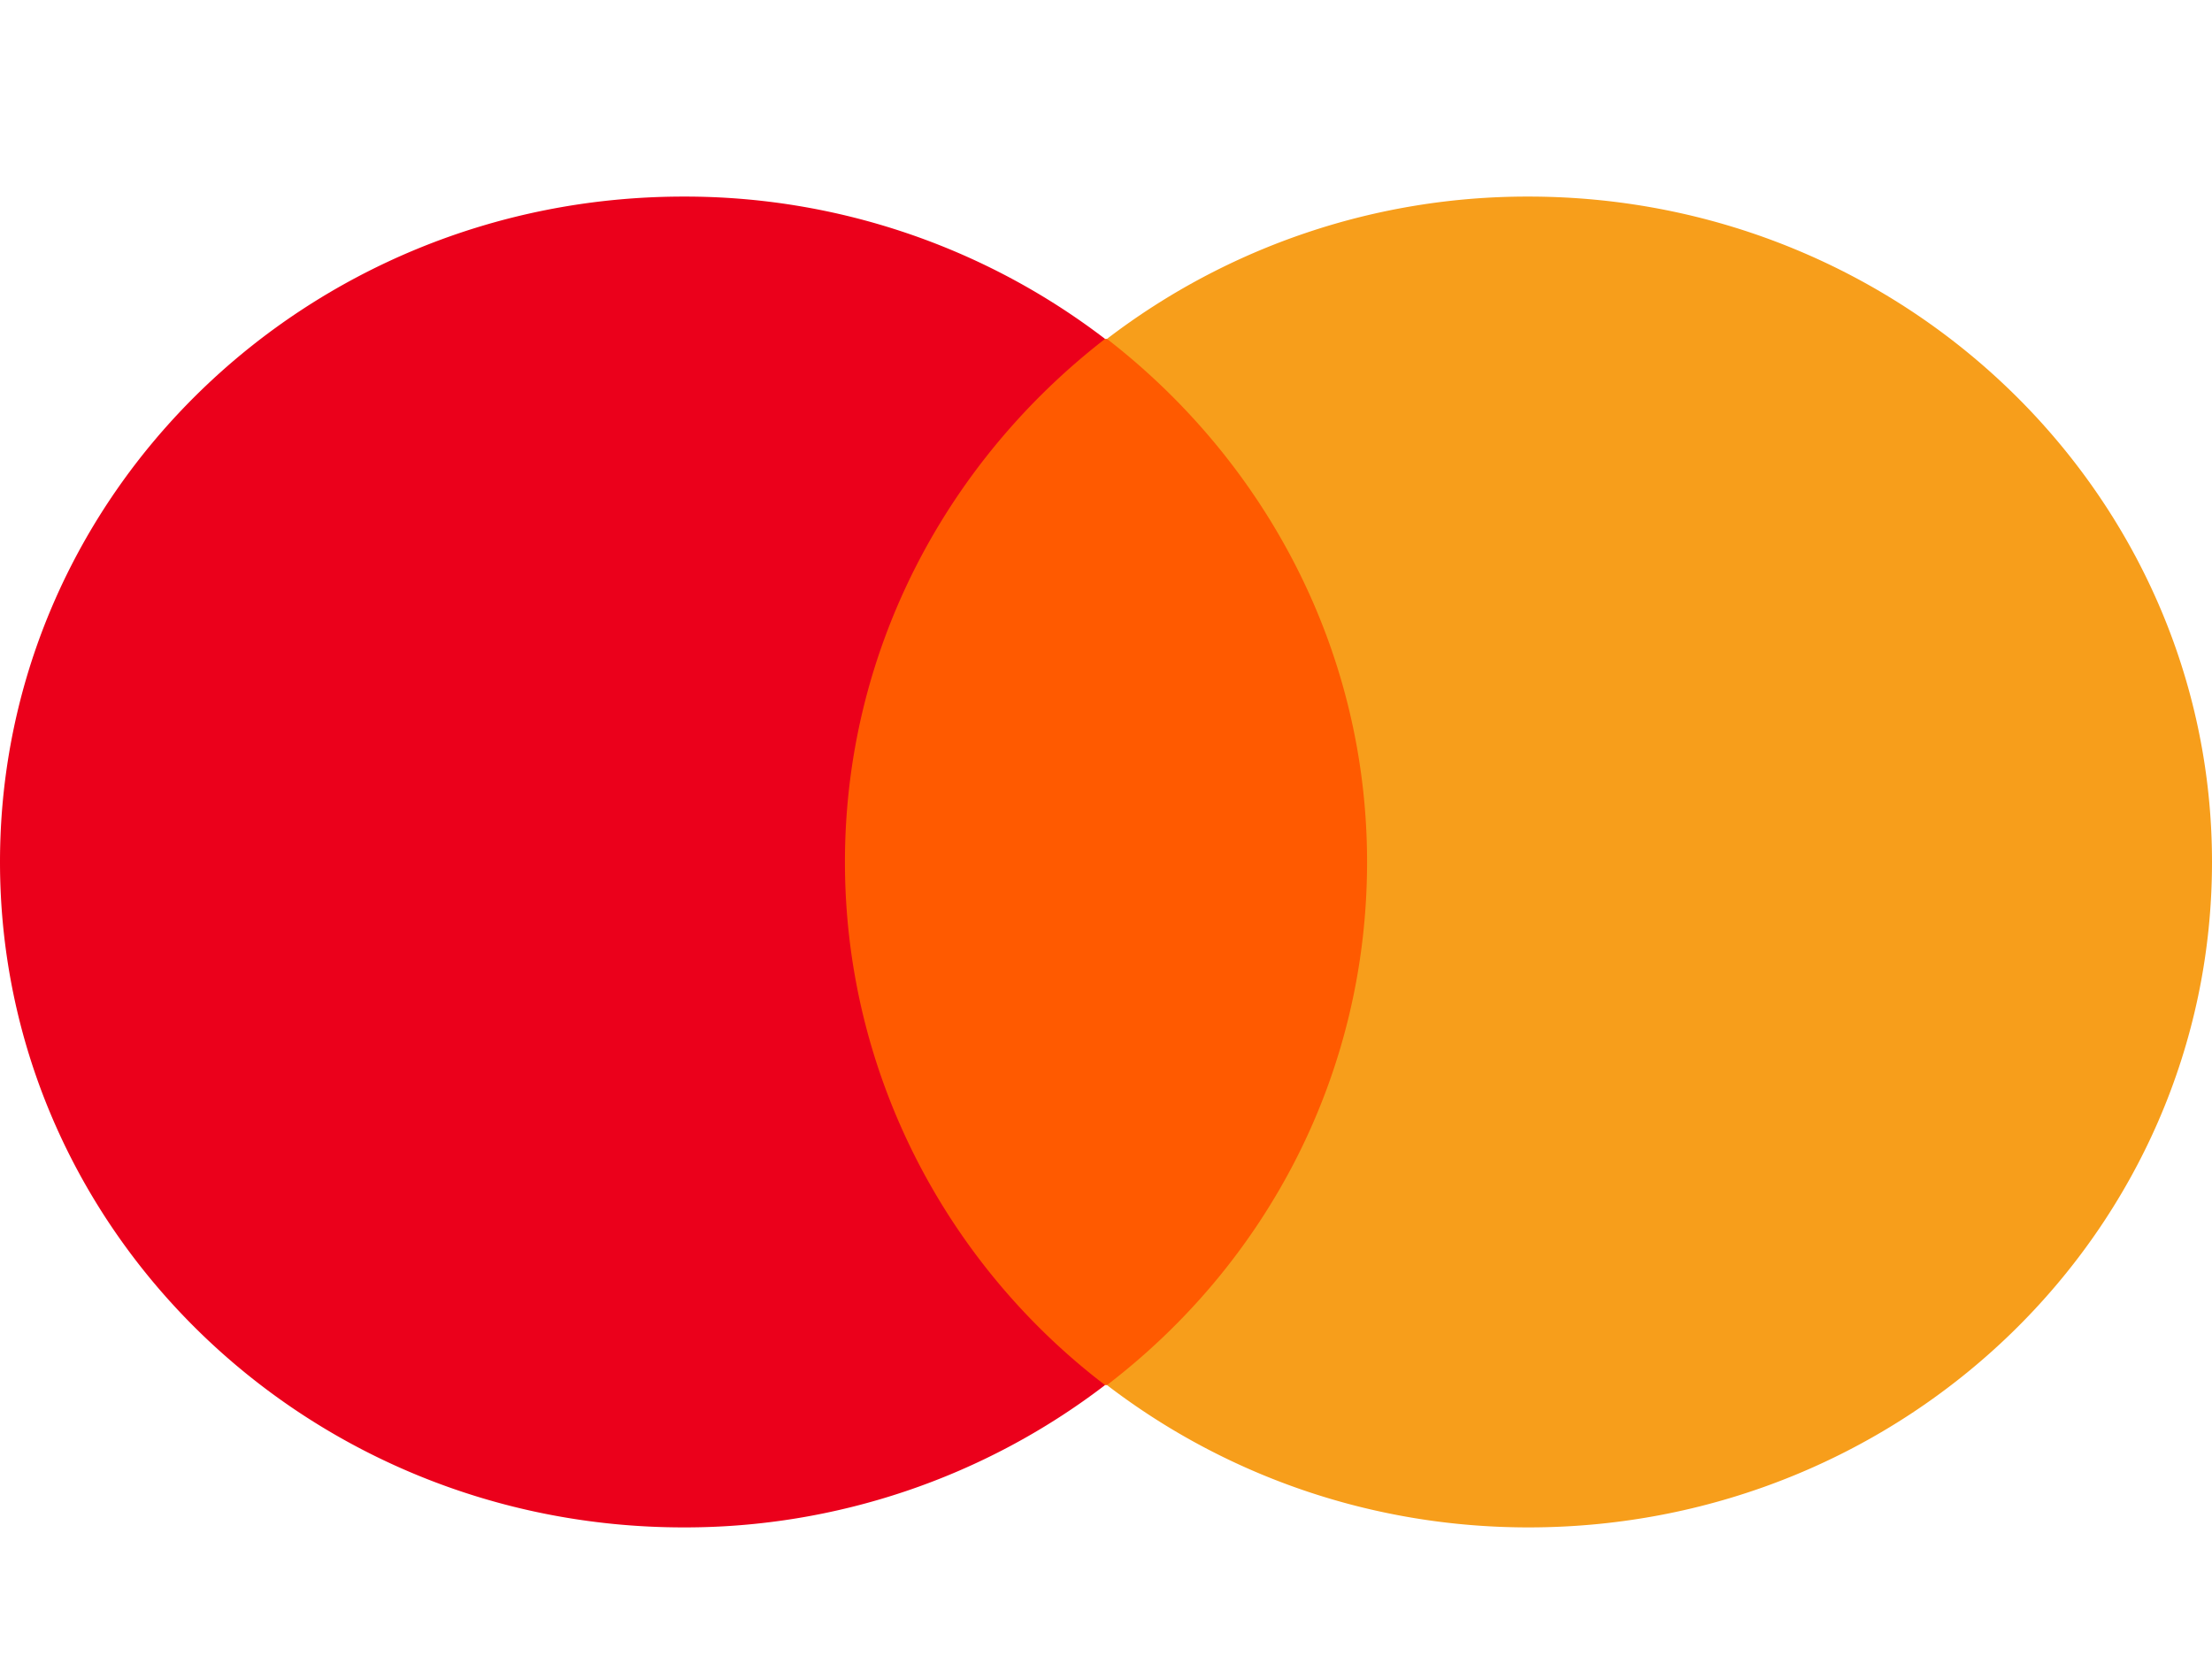
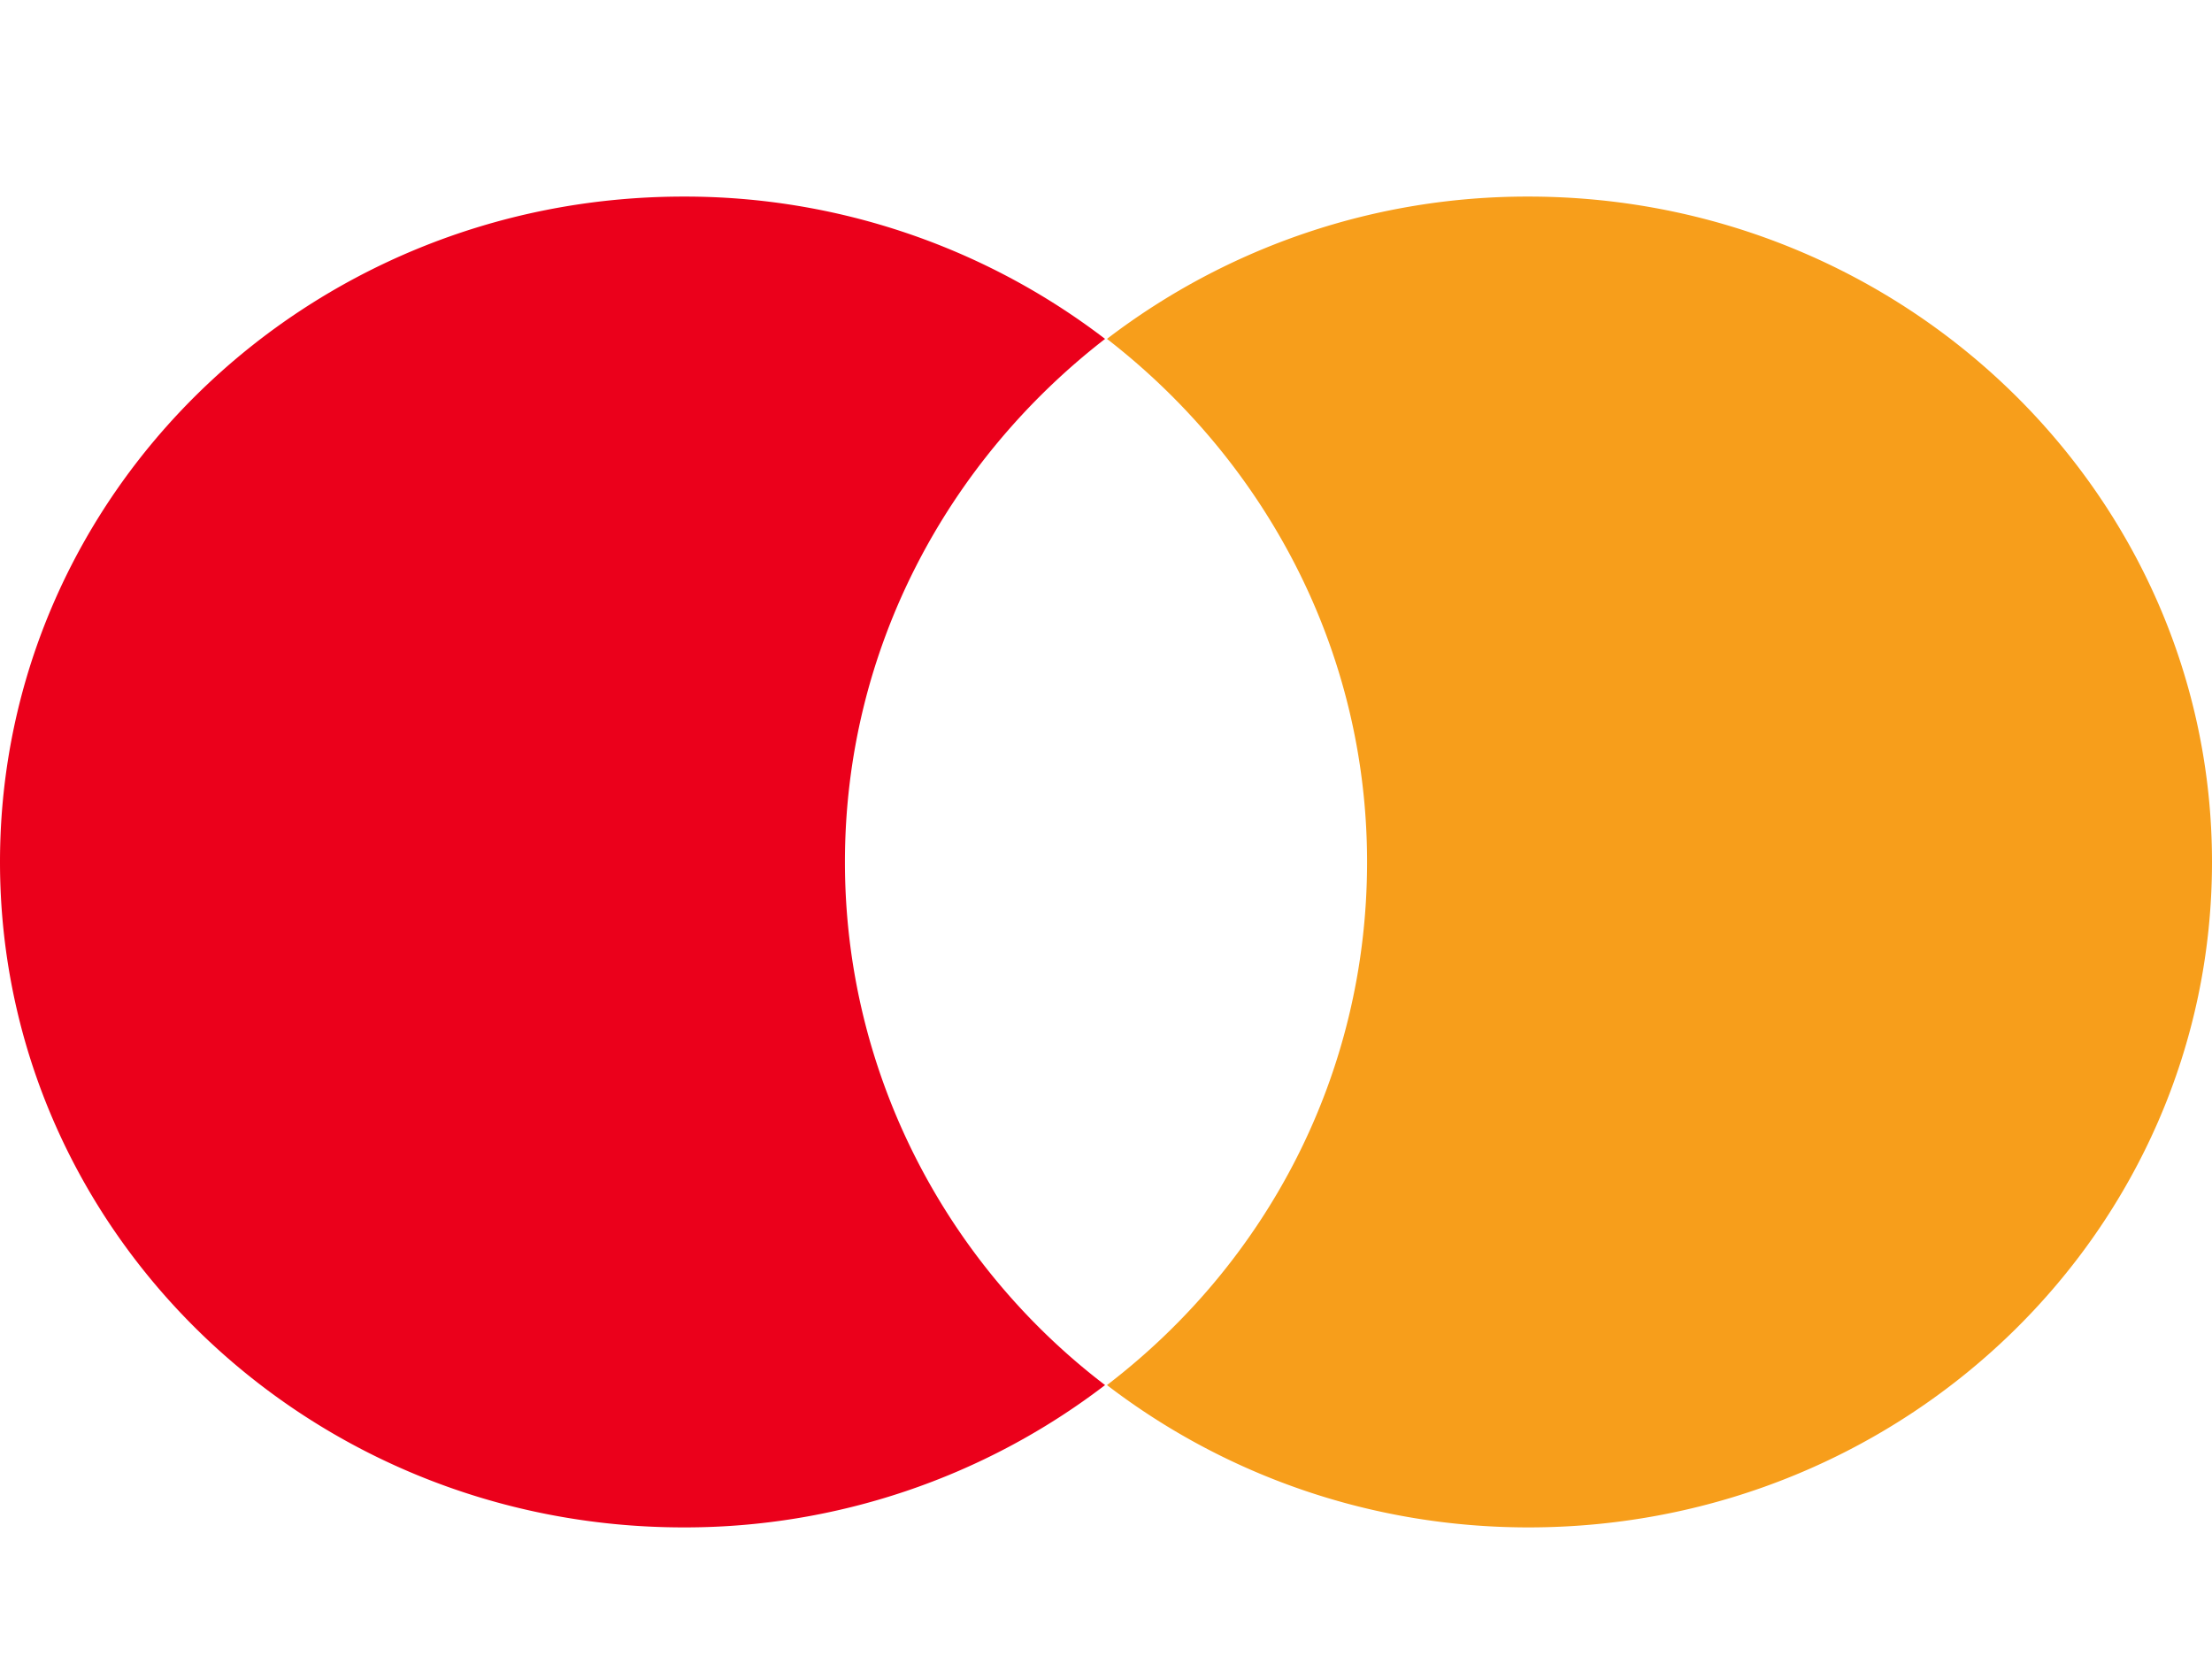
<svg xmlns="http://www.w3.org/2000/svg" width="45" height="34" fill="none" viewBox="0 0 45 34">
-   <path fill="#FF5A00" d="M28.584 6.896H16.416v21.288h12.168V6.896Z" />
  <path fill="#EB001B" d="M17.189 17.54c0-4.325 2.086-8.162 5.292-10.644A14.058 14.058 0 0 0 13.906 4C6.219 4 0 10.055 0 17.54c0 7.484 6.219 13.54 13.906 13.54a14.06 14.06 0 0 0 8.575-2.896c-3.206-2.445-5.292-6.319-5.292-10.644Z" />
-   <path fill="#F79E1B" d="M45 17.54c0 7.484-6.219 13.54-13.905 13.54-3.245 0-6.22-1.091-8.575-2.896 3.244-2.483 5.291-6.319 5.291-10.644S25.726 9.378 22.52 6.896A14.058 14.058 0 0 1 31.095 4C38.78 4 45 10.093 45 17.54Z" />
+   <path fill="#F79E1B" d="M45 17.54c0 7.484-6.219 13.54-13.905 13.54-3.245 0-6.22-1.091-8.575-2.896 3.244-2.483 5.291-6.319 5.291-10.644S25.726 9.378 22.52 6.896A14.058 14.058 0 0 1 31.095 4C38.78 4 45 10.093 45 17.54" />
</svg>